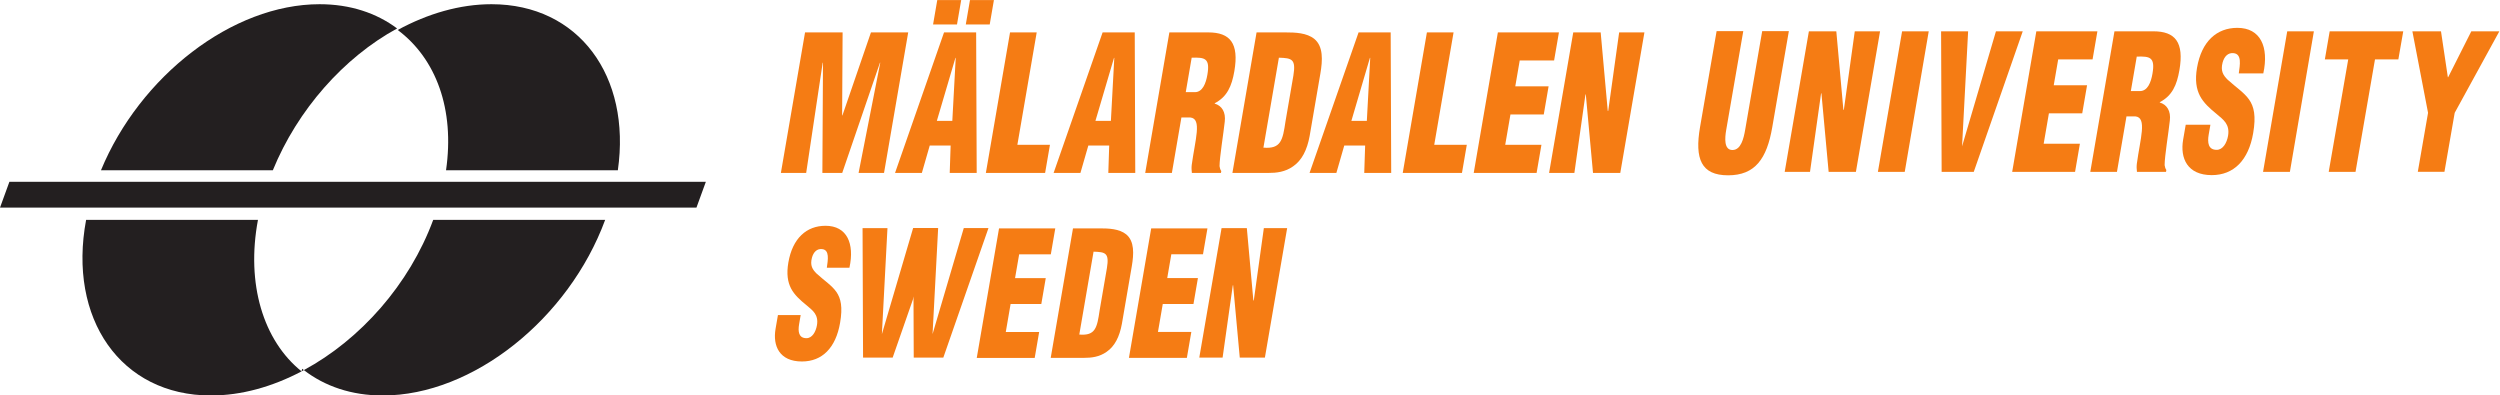
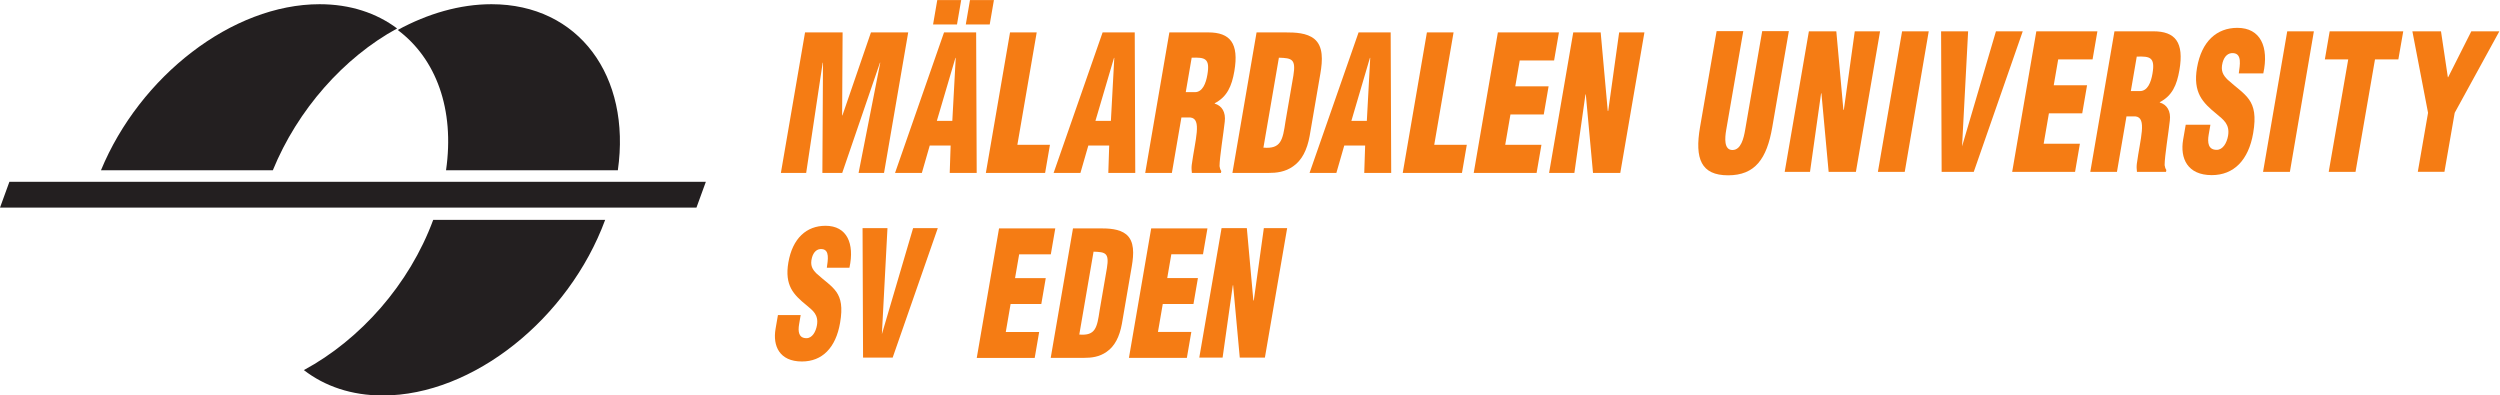
<svg xmlns="http://www.w3.org/2000/svg" xmlns:ns1="http://sodipodi.sourceforge.net/DTD/sodipodi-0.dtd" xmlns:ns2="http://www.inkscape.org/namespaces/inkscape" version="1.1" id="svg2" xml:space="preserve" width="399.587" height="63.213" viewBox="0 0 399.587 63.213" ns1:docname="MDH logotype english wide.eps">
  <defs id="defs6" />
  <ns1:namedview pagecolor="#ffffff" bordercolor="#666666" borderopacity="1" objecttolerance="10" gridtolerance="10" guidetolerance="10" ns2:pageopacity="0" ns2:pageshadow="2" ns2:window-width="640" ns2:window-height="480" id="namedview4" />
  <g id="g10" ns2:groupmode="layer" ns2:label="ink_ext_XXXXXX" transform="matrix(1.333,0,0,-1.333,0,63.213)">
    <g id="g12" transform="scale(0.1)">
-       <path d="M 309.309,210.563 H 103.246 C 81.148,92.305 144.602,0 252.914,0 289.414,0 326.625,10.492 361.617,28.91 315.66,65.797 294.918,133.816 309.309,210.563" style="fill:#231f20;fill-opacity:1;fill-rule:nonzero;stroke:none" id="path14" />
      <path d="m 476.168,440.082 c -24.805,18.551 -56.309,29.082 -92.945,29.082 -104.785,0 -215.578,-86.375 -262.149,-199.105 h 206.074 c 29.606,72.476 85.059,135.171 149.02,170.023" style="fill:#231f20;fill-opacity:1;fill-rule:nonzero;stroke:none" id="path16" />
-       <path d="m 361.617,28.91 c 0.938,0.465 1.805,1.035 2.735,1.535 -0.692,0.516 -1.391,1.027 -2.063,1.582 l -0.672,-3.117" style="fill:#231f20;fill-opacity:1;fill-rule:nonzero;stroke:none" id="path18" />
      <path d="m 589.293,469.164 c -37.773,0 -76.367,-11.246 -112.434,-30.887 46.145,-34.48 68.516,-95.3 57.961,-168.218 h 206.016 c 16.094,112.73 -46.738,199.105 -151.543,199.105" style="fill:#231f20;fill-opacity:1;fill-rule:nonzero;stroke:none" id="path20" />
      <path d="M 364.352,30.445 C 389.398,11.074 421.5,0 458.969,0 567.32,0 682.027,92.305 725.621,210.563 H 519.438 C 490.922,133.207 432.047,67.008 364.352,30.445" style="fill:#231f20;fill-opacity:1;fill-rule:nonzero;stroke:none" id="path22" />
      <path d="m 835.074,225.25 11.289,31 H 11.273 L 0,225.25 h 835.074" style="fill:#231f20;fill-opacity:1;fill-rule:nonzero;stroke:none" id="path24" />
      <path d="m 936.324,266.855 28.973,168.504 h 45.033 l -0.57,-99.519 h 0.36 l 34.2,99.519 h 44.67 L 1060,266.855 h -30.51 l 25.99,132.118 h -0.37 l -45.23,-132.118 h -23.794 l 0.73,132.118 h -0.367 L 966.656,266.855 h -30.332 v 0" style="fill:#f57c14;fill-opacity:1;fill-rule:nonzero;stroke:none" id="path26" />
      <path d="m 1182.11,266.855 28.99,168.504 h 31.97 l -23.19,-134.804 h 39.07 l -5.8,-33.7 h -71.04 v 0" style="fill:#f57c14;fill-opacity:1;fill-rule:nonzero;stroke:none" id="path28" />
      <path d="m 1336.11,404.824 h -0.34 l -22.26,-75.511 h 18.52 l 4.08,75.511 z m -72.77,-137.969 58.76,168.504 h 38.52 l 0.63,-168.504 h -32.32 l 1.07,32.821 h -25.04 l -9.46,-32.821 h -32.16 v 0" style="fill:#f57c14;fill-opacity:1;fill-rule:nonzero;stroke:none" id="path30" />
      <path d="m 1421.8,363.707 h 10.91 c 9.23,0 13.25,10.559 15.01,20.879 3.46,19.992 -3.12,20.906 -18.83,20.453 l -7.09,-41.332 z m -16.65,-96.852 h -31.97 l 28.97,168.504 h 46.67 c 26.17,0 37,-13.019 31.24,-46.507 -3.08,-17.95 -8.73,-30.778 -23.5,-38.407 L 1456.48,350 c 8.48,-2.484 13.53,-10.117 12.06,-21.793 -1.41,-13.492 -6.2,-42.48 -6.24,-53.25 0.34,-2.242 0.89,-4.269 2.08,-5.84 l -0.38,-2.262 h -34.88 c -0.38,3.145 -0.56,6.293 -0.16,9.649 2.01,14.848 5.13,28.797 6.01,39.117 0.86,10.324 -0.52,17.07 -7.84,17.758 h -10.55 l -11.43,-66.524 v 0" style="fill:#f57c14;fill-opacity:1;fill-rule:nonzero;stroke:none" id="path32" />
      <path d="m 1514.92,297.191 c 21.12,-1.8 23.16,8.989 26.47,31.477 l 9.47,55.031 c 3.22,19.766 -1.85,20.879 -17.39,21.34 l -18.55,-107.848 z m -37.18,-30.336 28.96,168.504 h 34.69 c 11.64,0 25.53,-0.453 34.61,-7.839 10.81,-8.989 9.97,-25.391 7.2,-41.579 l -12.86,-74.824 c -3.07,-16.855 -9.37,-29.199 -19.87,-36.394 -9.52,-6.754 -19.86,-7.868 -29.69,-7.868 h -43.04 v 0" style="fill:#f57c14;fill-opacity:1;fill-rule:nonzero;stroke:none" id="path34" />
      <path d="m 1642.99,404.824 h -0.37 l -22.23,-75.511 h 18.53 l 4.07,75.511 z m -72.76,-137.969 58.78,168.504 h 38.49 l 0.63,-168.504 h -32.32 l 1.07,32.821 h -25.05 l -9.45,-32.821 h -32.15 v 0" style="fill:#f57c14;fill-opacity:1;fill-rule:nonzero;stroke:none" id="path36" />
      <path d="m 1681.97,266.855 28.98,168.504 h 31.97 l -23.19,-134.804 h 39.05 l -5.79,-33.7 h -71.02 v 0" style="fill:#f57c14;fill-opacity:1;fill-rule:nonzero;stroke:none" id="path38" />
      <path d="m 1767.08,266.855 28.96,168.504 h 73.22 l -5.81,-33.683 h -41.22 l -5.32,-30.988 h 39.95 l -5.79,-33.711 h -39.95 l -6.28,-36.422 h 43.43 l -5.8,-33.7 h -75.39 v 0" style="fill:#f57c14;fill-opacity:1;fill-rule:nonzero;stroke:none" id="path40" />
      <path d="m 1901.45,361.219 -0.42,-0.442 -13.25,-93.922 h -30.33 l 28.97,168.504 h 32.89 l 8.49,-94.14 h 0.55 l 13.11,94.14 h 30.31 l -28.95,-168.504 h -32.7 l -8.67,94.364 v 0" style="fill:#f57c14;fill-opacity:1;fill-rule:nonzero;stroke:none" id="path42" />
      <path d="m 1145.97,404.824 h -0.36 l -22.26,-75.511 h 18.54 l 4.08,75.511 z m -72.76,-137.969 58.75,168.504 h 38.5 l 0.65,-168.504 h -32.34 l 1.1,32.821 h -25.07 l -9.44,-32.821 h -32.15 v 0" style="fill:#f57c14;fill-opacity:1;fill-rule:nonzero;stroke:none" id="path44" />
      <path d="m 1163.05,474.105 h 28.71 l -5.03,-29.199 h -28.69 l 5.01,29.199 v 0" style="fill:#f57c14;fill-opacity:1;fill-rule:nonzero;stroke:none" id="path46" />
      <path d="m 1152.52,474.105 -5.02,-29.199 h -28.69 l 5.02,29.199 h 28.69 v 0" style="fill:#f57c14;fill-opacity:1;fill-rule:nonzero;stroke:none" id="path48" />
      <path d="m 2555,365.004 h 10.91 c 9.26,0 13.26,10.562 15.03,20.879 3.45,20 -3.13,20.914 -18.85,20.453 L 2555,365.004 Z m -16.64,-96.856 h -31.97 l 28.98,168.516 h 46.66 c 26.18,0 36.98,-13.023 31.23,-46.512 -3.08,-17.949 -8.72,-30.773 -23.5,-38.406 l -0.07,-0.441 c 8.5,-2.489 13.53,-10.117 12.06,-21.793 -1.42,-13.5 -6.22,-42.492 -6.24,-53.266 0.32,-2.238 0.89,-4.266 2.06,-5.836 l -0.38,-2.262 h -34.86 c -0.38,3.141 -0.55,6.293 -0.15,9.649 1.99,14.848 5.12,28.801 6.01,39.117 0.85,10.336 -0.53,17.074 -7.85,17.77 h -10.56 l -11.42,-66.536 v 0" style="fill:#f57c14;fill-opacity:1;fill-rule:nonzero;stroke:none" id="path50" />
      <path d="m 2251.72,268.148 29,168.516 h 31.95 L 2283.9,268.148 h -32.18 v 0" style="fill:#f57c14;fill-opacity:1;fill-rule:nonzero;stroke:none" id="path52" />
      <path d="m 2713.54,268.148 28.99,168.516 h 31.96 l -28.77,-168.516 h -32.18 v 0" style="fill:#f57c14;fill-opacity:1;fill-rule:nonzero;stroke:none" id="path54" />
      <path d="m 2793.43,436.664 -5.8,-33.711 h 28.03 l -23.4,-134.805 h 32.16 l 23.33,134.805 h 28.01 l 5.88,33.711 h -88.21" style="fill:#f57c14;fill-opacity:1;fill-rule:nonzero;stroke:none" id="path56" />
      <path d="m 2412.73,268.148 28.96,168.516 h 73.22 l -5.8,-33.691 h -41.22 l -5.34,-30.981 h 39.96 l -5.8,-33.711 h -39.96 l -6.26,-36.429 h 43.43 l -5.8,-33.704 h -75.39 v 0" style="fill:#f57c14;fill-opacity:1;fill-rule:nonzero;stroke:none" id="path58" />
      <path d="m 2183.98,362.523 -0.43,-0.449 -13.24,-93.926 h -30.35 l 29,168.516 h 32.89 l 8.48,-94.141 h 0.56 l 13.09,94.141 h 30.33 l -28.96,-168.516 h -32.7 l -8.67,94.375 v 0" style="fill:#f57c14;fill-opacity:1;fill-rule:nonzero;stroke:none" id="path60" />
      <path d="m 2650.41,324.664 -2.06,-11.902 c -1.66,-9.68 -0.54,-18.215 9.59,-18.215 7.47,0 12.17,8.324 13.64,16.855 2.42,14.168 -6.1,19.555 -13.38,25.848 -8.6,6.965 -15.84,13.492 -20.35,22.023 -4.34,8.536 -6.02,18.875 -3.48,33.704 5.45,31.687 23.67,47.839 48.38,47.839 27.77,0 38,-22.906 31.1,-54.582 h -29.4 c 1.33,9.895 4,23.364 -6.37,24.243 -6.42,0.695 -11.01,-3.817 -13.03,-11.204 -2.65,-10.109 0.65,-15.281 6.08,-20.671 10.39,-9.434 19.71,-15.293 25.68,-23.809 5.98,-8.555 8.4,-19.785 4.88,-40.246 -5.54,-32.344 -23.14,-50.324 -49.68,-50.324 -29.24,0 -38.11,20.218 -34.3,42.457 l 3.11,17.984 h 29.59 v 0" style="fill:#f57c14;fill-opacity:1;fill-rule:nonzero;stroke:none" id="path62" />
      <path d="m 2393.26,436.664 -40.63,-137.976 7.27,137.976 h -32.4 l 0.64,-168.516 h 38.52 l 58.73,168.516 h -32.13" style="fill:#f57c14;fill-opacity:1;fill-rule:nonzero;stroke:none" id="path64" />
      <path d="m 2092.53,318.379 c -1.68,-9.649 -4.86,-24.043 -15.21,-24.043 -10.34,0 -9.16,14.394 -7.5,24.043 l 20.47,118.519 h -31.97 l -19.88,-115.144 c -6.53,-37.981 1.34,-57.746 33.65,-57.746 32.34,0 46.45,19.765 52.97,57.746 l 19.89,115.144 h -31.97 l -20.45,-118.519" style="fill:#f57c14;fill-opacity:1;fill-rule:nonzero;stroke:none" id="path66" />
      <path d="m 2935.12,381.637 h 0.39 l 27.74,55.031 h 33.62 l -53.54,-97.734 -12.3,-70.754 h -31.94 l 12.29,70.754 -18.79,97.734 h 34.31 l 8.22,-55.031 v 0" style="fill:#f57c14;fill-opacity:1;fill-rule:nonzero;stroke:none" id="path68" />
      <path d="M 960.063,96.465 958.18,85.504 c -1.535,-8.934 -0.5,-16.789 8.836,-16.789 6.875,0 11.211,7.664 12.558,15.527 2.239,13.051 -5.613,18.008 -12.324,23.821 -7.93,6.414 -14.598,12.425 -18.75,20.292 -4.004,7.864 -5.555,17.391 -3.223,31.059 5.032,29.195 21.828,44.07 44.582,44.07 25.591,0 35.031,-21.105 28.661,-50.293 h -27.09 c 1.23,9.118 3.691,21.539 -5.86,22.356 -5.925,0.625 -10.164,-3.535 -12,-10.344 -2.461,-9.305 0.594,-14.062 5.594,-19.035 9.57,-8.691 18.156,-14.094 23.676,-21.93 5.49,-7.886 7.73,-18.238 4.48,-37.101 -5.11,-29.801 -21.32,-46.367 -45.781,-46.367 -26.934,0 -35.117,18.641 -31.601,39.117 l 2.859,16.578 h 27.266 v 0" style="fill:#f57c14;fill-opacity:1;fill-rule:nonzero;stroke:none" id="path70" />
      <path d="m 1171.19,45.062 26.71,155.286 h 67.44 L 1260,169.293 h -37.97 l -4.92,-28.555 h 36.81 l -5.33,-31.054 h -36.83 l -5.77,-33.571 h 40.02 l -5.34,-31.051 h -69.48 v 0" style="fill:#f57c14;fill-opacity:1;fill-rule:nonzero;stroke:none" id="path72" />
      <path d="m 1294.14,73.07 c 19.46,-1.66 21.34,8.281 24.39,29.004 l 8.73,50.715 c 2.97,18.207 -1.71,19.231 -16.02,19.66 l -17.1,-99.379 z m -34.27,-27.953 26.71,155.274 h 31.95 c 10.73,0 23.53,-0.422 31.9,-7.227 9.96,-8.281 9.18,-23.402 6.64,-38.316 l -11.86,-68.946 c -2.84,-15.531 -8.62,-26.898 -18.31,-33.535 -8.77,-6.227 -18.29,-7.25 -27.36,-7.25 h -39.67 v 0" style="fill:#f57c14;fill-opacity:1;fill-rule:nonzero;stroke:none" id="path74" />
      <path d="m 1353.66,45.117 26.69,155.274 h 67.46 l -5.35,-31.039 h -37.97 l -4.91,-28.563 h 36.79 l -5.32,-31.059 h -36.82 l -5.78,-33.558 h 40.02 l -5.35,-31.055 h -69.46 v 0" style="fill:#f57c14;fill-opacity:1;fill-rule:nonzero;stroke:none" id="path76" />
      <path d="m 1478.58,132.363 -0.4,-0.422 -12.21,-86.543 h -27.96 l 26.72,155.286 h 30.3 l 7.82,-86.754 h 0.52 l 12.05,86.754 h 27.95 L 1516.68,45.398 h -30.12 l -7.98,86.965 v 0" style="fill:#f57c14;fill-opacity:1;fill-rule:nonzero;stroke:none" id="path78" />
      <path d="m 1094.87,200.684 -37.44,-127.149 6.7,127.149 h -29.87 l 0.6,-155.286 h 35.49 l 54.12,155.286 h -29.6" style="fill:#f57c14;fill-opacity:1;fill-rule:nonzero;stroke:none" id="path80" />
-       <path d="m 1155.63,200.746 -37.44,-127.148 6.7,127.148 h -29.87 l 0.6,-155.281 h 35.49 l 54.12,155.281 h -29.6" style="fill:#f57c14;fill-opacity:1;fill-rule:nonzero;stroke:none" id="path82" />
    </g>
  </g>
</svg>